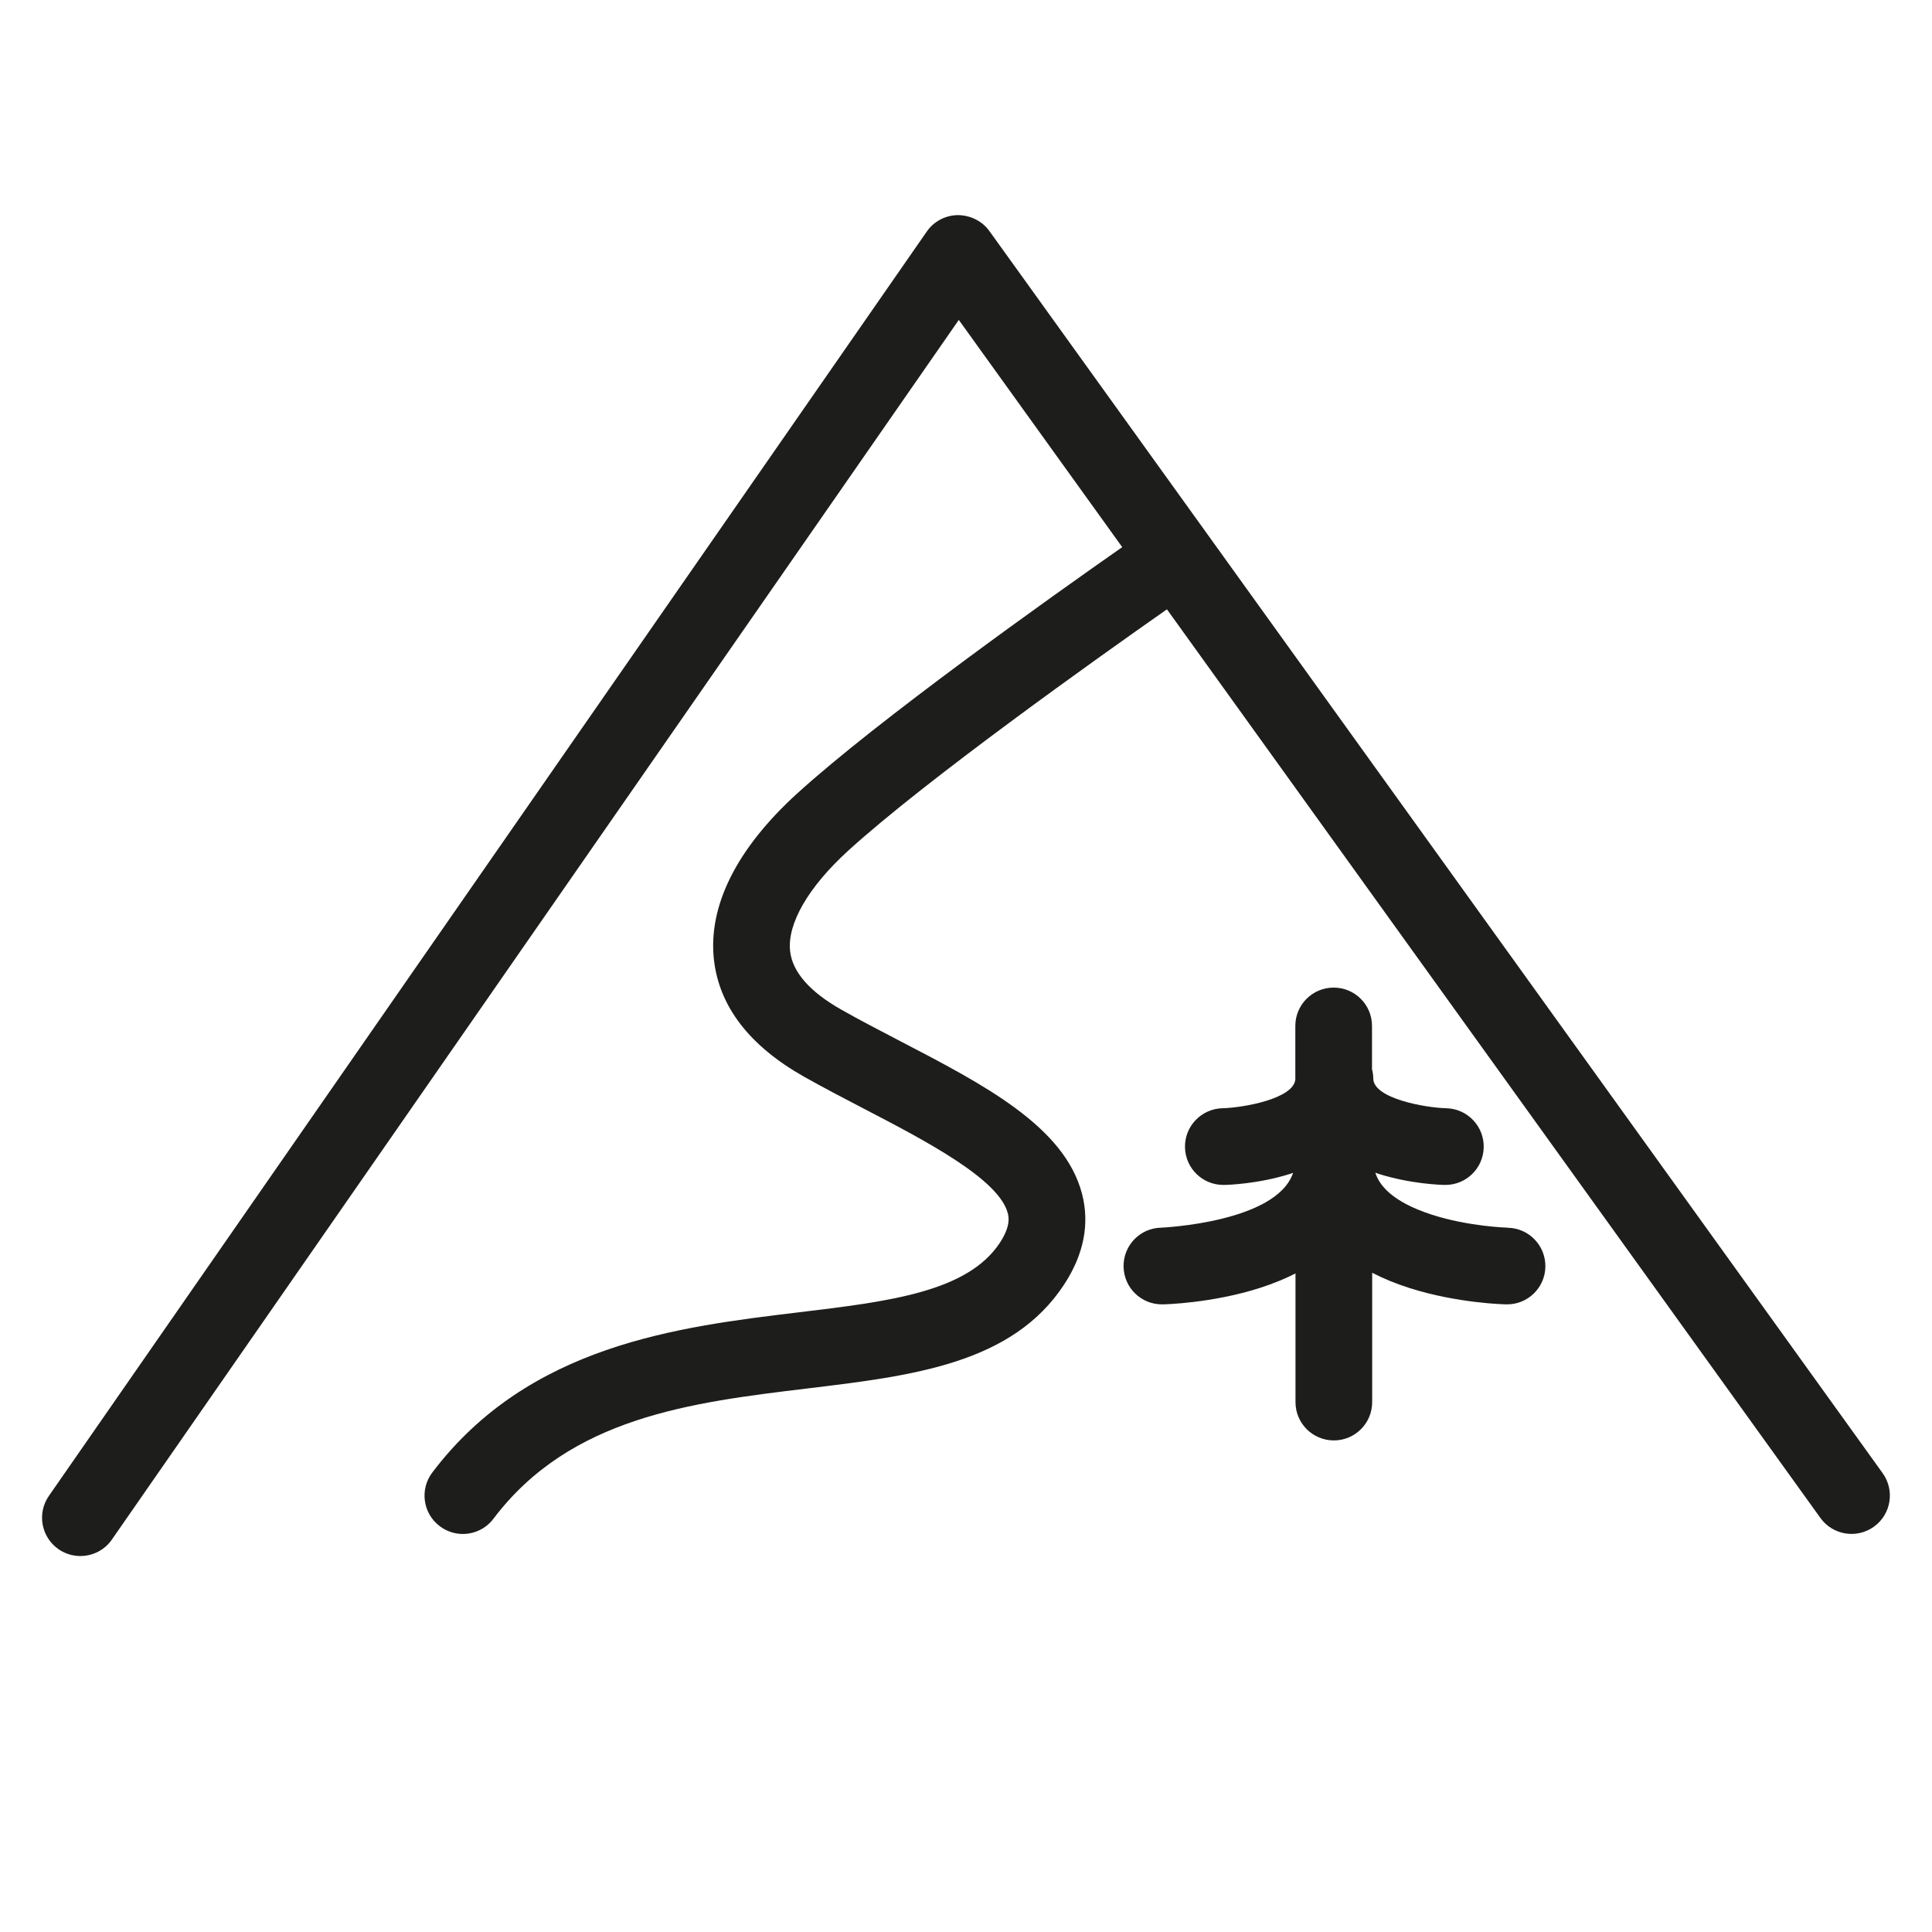
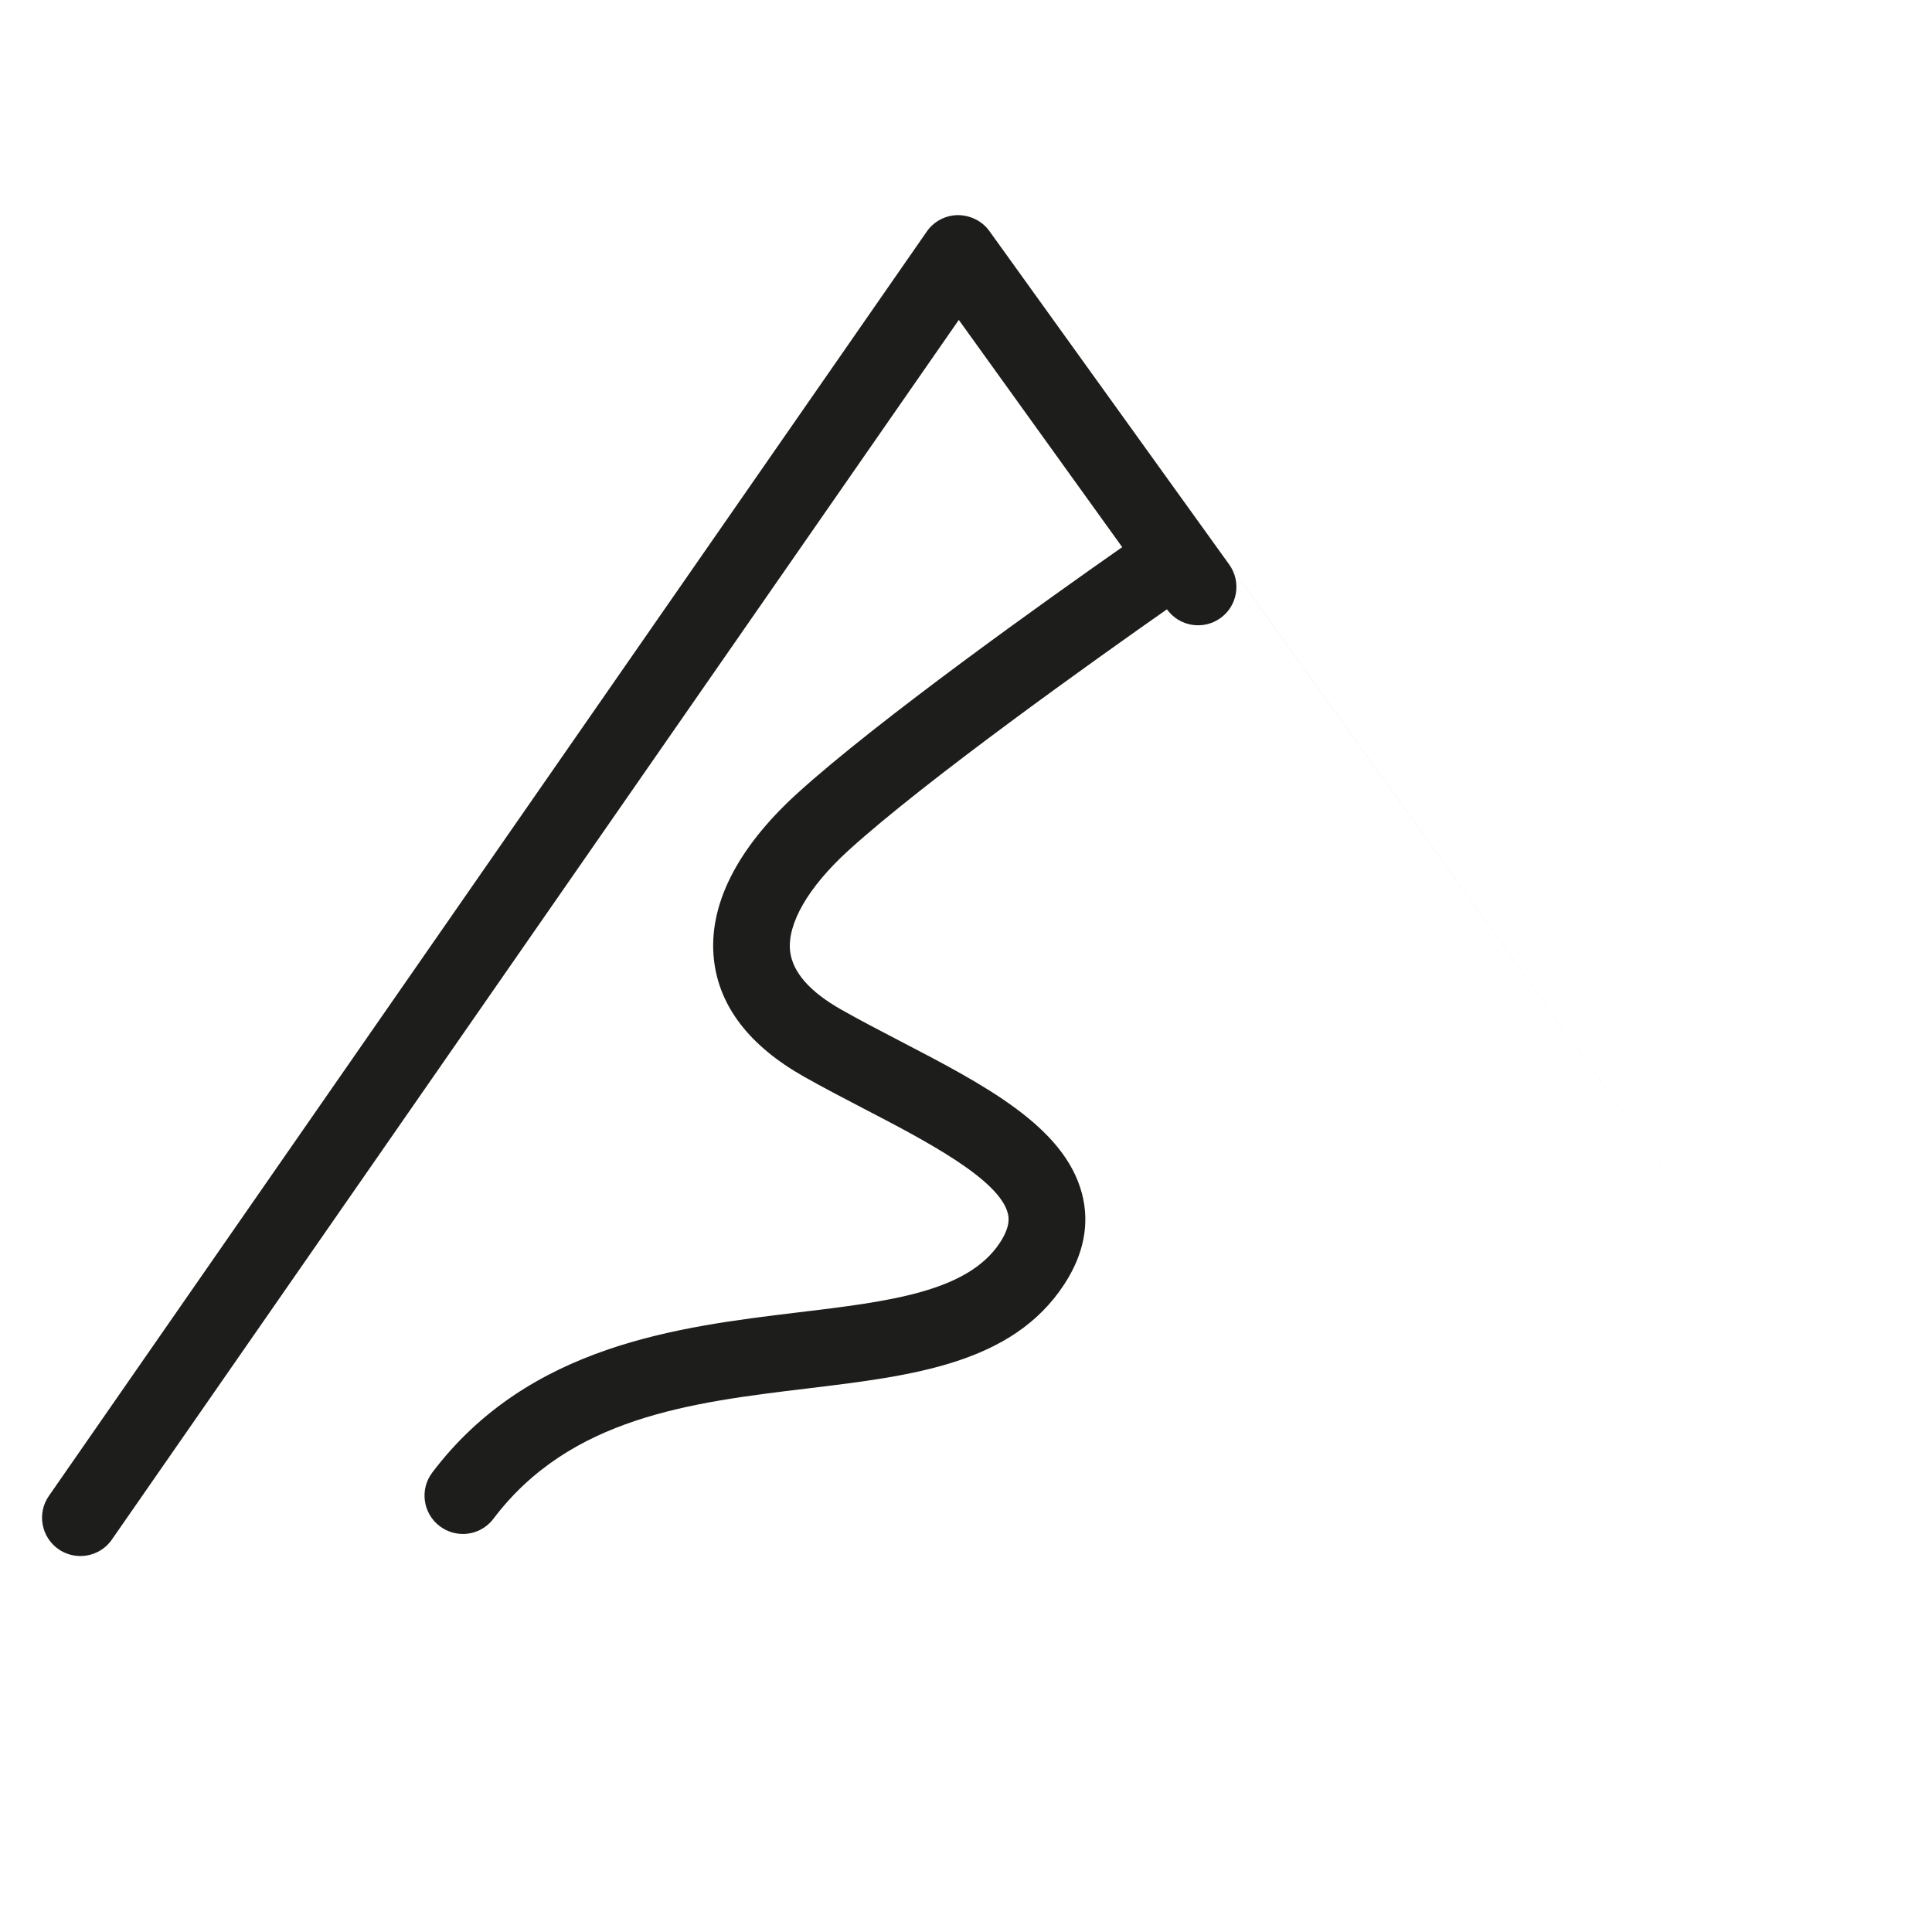
<svg xmlns="http://www.w3.org/2000/svg" id="Ebene_1" data-name="Ebene 1" viewBox="0 0 226.77 226.77">
  <defs>
    <style>
      .cls-1 {
        fill: #1d1d1b;
        stroke-width: 0px;
      }
    </style>
  </defs>
-   <path class="cls-1" d="m220.99,172.93L116.13,27.12c-.85-1.19-2.25-1.86-3.69-1.87-1.46.01-2.83.73-3.66,1.93L5.74,175.58c-1.42,2.04-.91,4.84,1.13,6.26.78.54,1.68.8,2.56.8,1.42,0,2.83-.67,3.7-1.93L112.54,37.55l19.18,26.67c-8.43,5.9-28.68,20.29-38.2,28.96-7.07,6.45-10.43,13.18-9.72,19.48.62,5.48,4.17,10.09,10.54,13.7,2.27,1.28,4.7,2.55,7.05,3.77,7.06,3.67,15.85,8.23,16.9,12.27.1.4.38,1.46-.91,3.44-3.79,5.8-13,6.92-23.67,8.2-14.1,1.7-31.65,3.82-42.97,18.8-1.5,1.98-1.11,4.8.88,6.3.81.61,1.76.91,2.71.91,1.36,0,2.71-.62,3.59-1.79,9.02-11.93,23.18-13.64,36.87-15.29,12.36-1.49,24.03-2.9,30.12-12.21,2.31-3.53,3.01-7.12,2.09-10.65-2.07-7.9-11.49-12.79-21.46-17.97-2.28-1.19-4.64-2.41-6.77-3.62-3.72-2.1-5.75-4.42-6.03-6.87-.36-3.22,2.13-7.53,6.84-11.82,9.06-8.25,29.17-22.55,37.39-28.31l76.7,106.65c1.45,2.02,4.26,2.48,6.28,1.03,2.02-1.45,2.48-4.26,1.03-6.28Z" />
-   <path class="cls-1" d="m176.98,144.1s-4.6-.12-8.96-1.54c-4.7-1.53-6.15-3.5-6.59-4.92.13.04.25.09.38.14,3.76,1.19,7.36,1.3,7.76,1.3.03,0,.06,0,.09,0,2.44,0,4.44-1.95,4.49-4.4.06-2.48-1.91-4.54-4.39-4.6-2.52-.06-8.57-1.16-8.57-3.49,0-.38-.06-.74-.15-1.09v-5.08c0-2.49-2.01-4.5-4.5-4.5s-4.5,2.01-4.5,4.5v6.26c-.16,2.27-6.07,3.34-8.55,3.4-2.48.06-4.45,2.11-4.4,4.59.05,2.46,2.05,4.41,4.5,4.41.03,0,.06,0,.09,0,.4,0,4-.11,7.76-1.3.12-.04.22-.08.34-.12-1.96,5.83-15.32,6.43-15.5,6.44-2.48.05-4.45,2.1-4.4,4.59.05,2.46,2.05,4.41,4.5,4.41.03,0,.06,0,.09,0,.23,0,5.76-.13,11.35-1.91,1.6-.51,3-1.09,4.24-1.72v15.1c0,2.49,2.01,4.5,4.5,4.5s4.5-2.01,4.5-4.5v-15.18c1.28.66,2.73,1.27,4.4,1.8,5.6,1.78,11.12,1.91,11.35,1.91.03,0,.06,0,.09,0,2.44,0,4.44-1.95,4.49-4.4.05-2.48-1.92-4.54-4.4-4.59Z" />
+   <path class="cls-1" d="m220.99,172.93L116.13,27.12c-.85-1.19-2.25-1.86-3.69-1.87-1.46.01-2.83.73-3.66,1.93L5.74,175.58c-1.42,2.04-.91,4.84,1.13,6.26.78.54,1.68.8,2.56.8,1.42,0,2.83-.67,3.7-1.93L112.54,37.55l19.18,26.67c-8.43,5.9-28.68,20.29-38.2,28.96-7.07,6.45-10.43,13.18-9.72,19.48.62,5.48,4.17,10.09,10.54,13.7,2.27,1.28,4.7,2.55,7.05,3.77,7.06,3.67,15.85,8.23,16.9,12.27.1.4.38,1.46-.91,3.44-3.79,5.8-13,6.92-23.67,8.2-14.1,1.7-31.65,3.82-42.97,18.8-1.5,1.98-1.11,4.8.88,6.3.81.61,1.76.91,2.71.91,1.36,0,2.71-.62,3.59-1.79,9.02-11.93,23.18-13.64,36.87-15.29,12.36-1.49,24.03-2.9,30.12-12.21,2.31-3.53,3.01-7.12,2.09-10.65-2.07-7.9-11.49-12.79-21.46-17.97-2.28-1.19-4.64-2.41-6.77-3.62-3.72-2.1-5.75-4.42-6.03-6.87-.36-3.22,2.13-7.53,6.84-11.82,9.06-8.25,29.17-22.55,37.39-28.31c1.45,2.02,4.26,2.48,6.28,1.03,2.02-1.45,2.48-4.26,1.03-6.28Z" />
</svg>